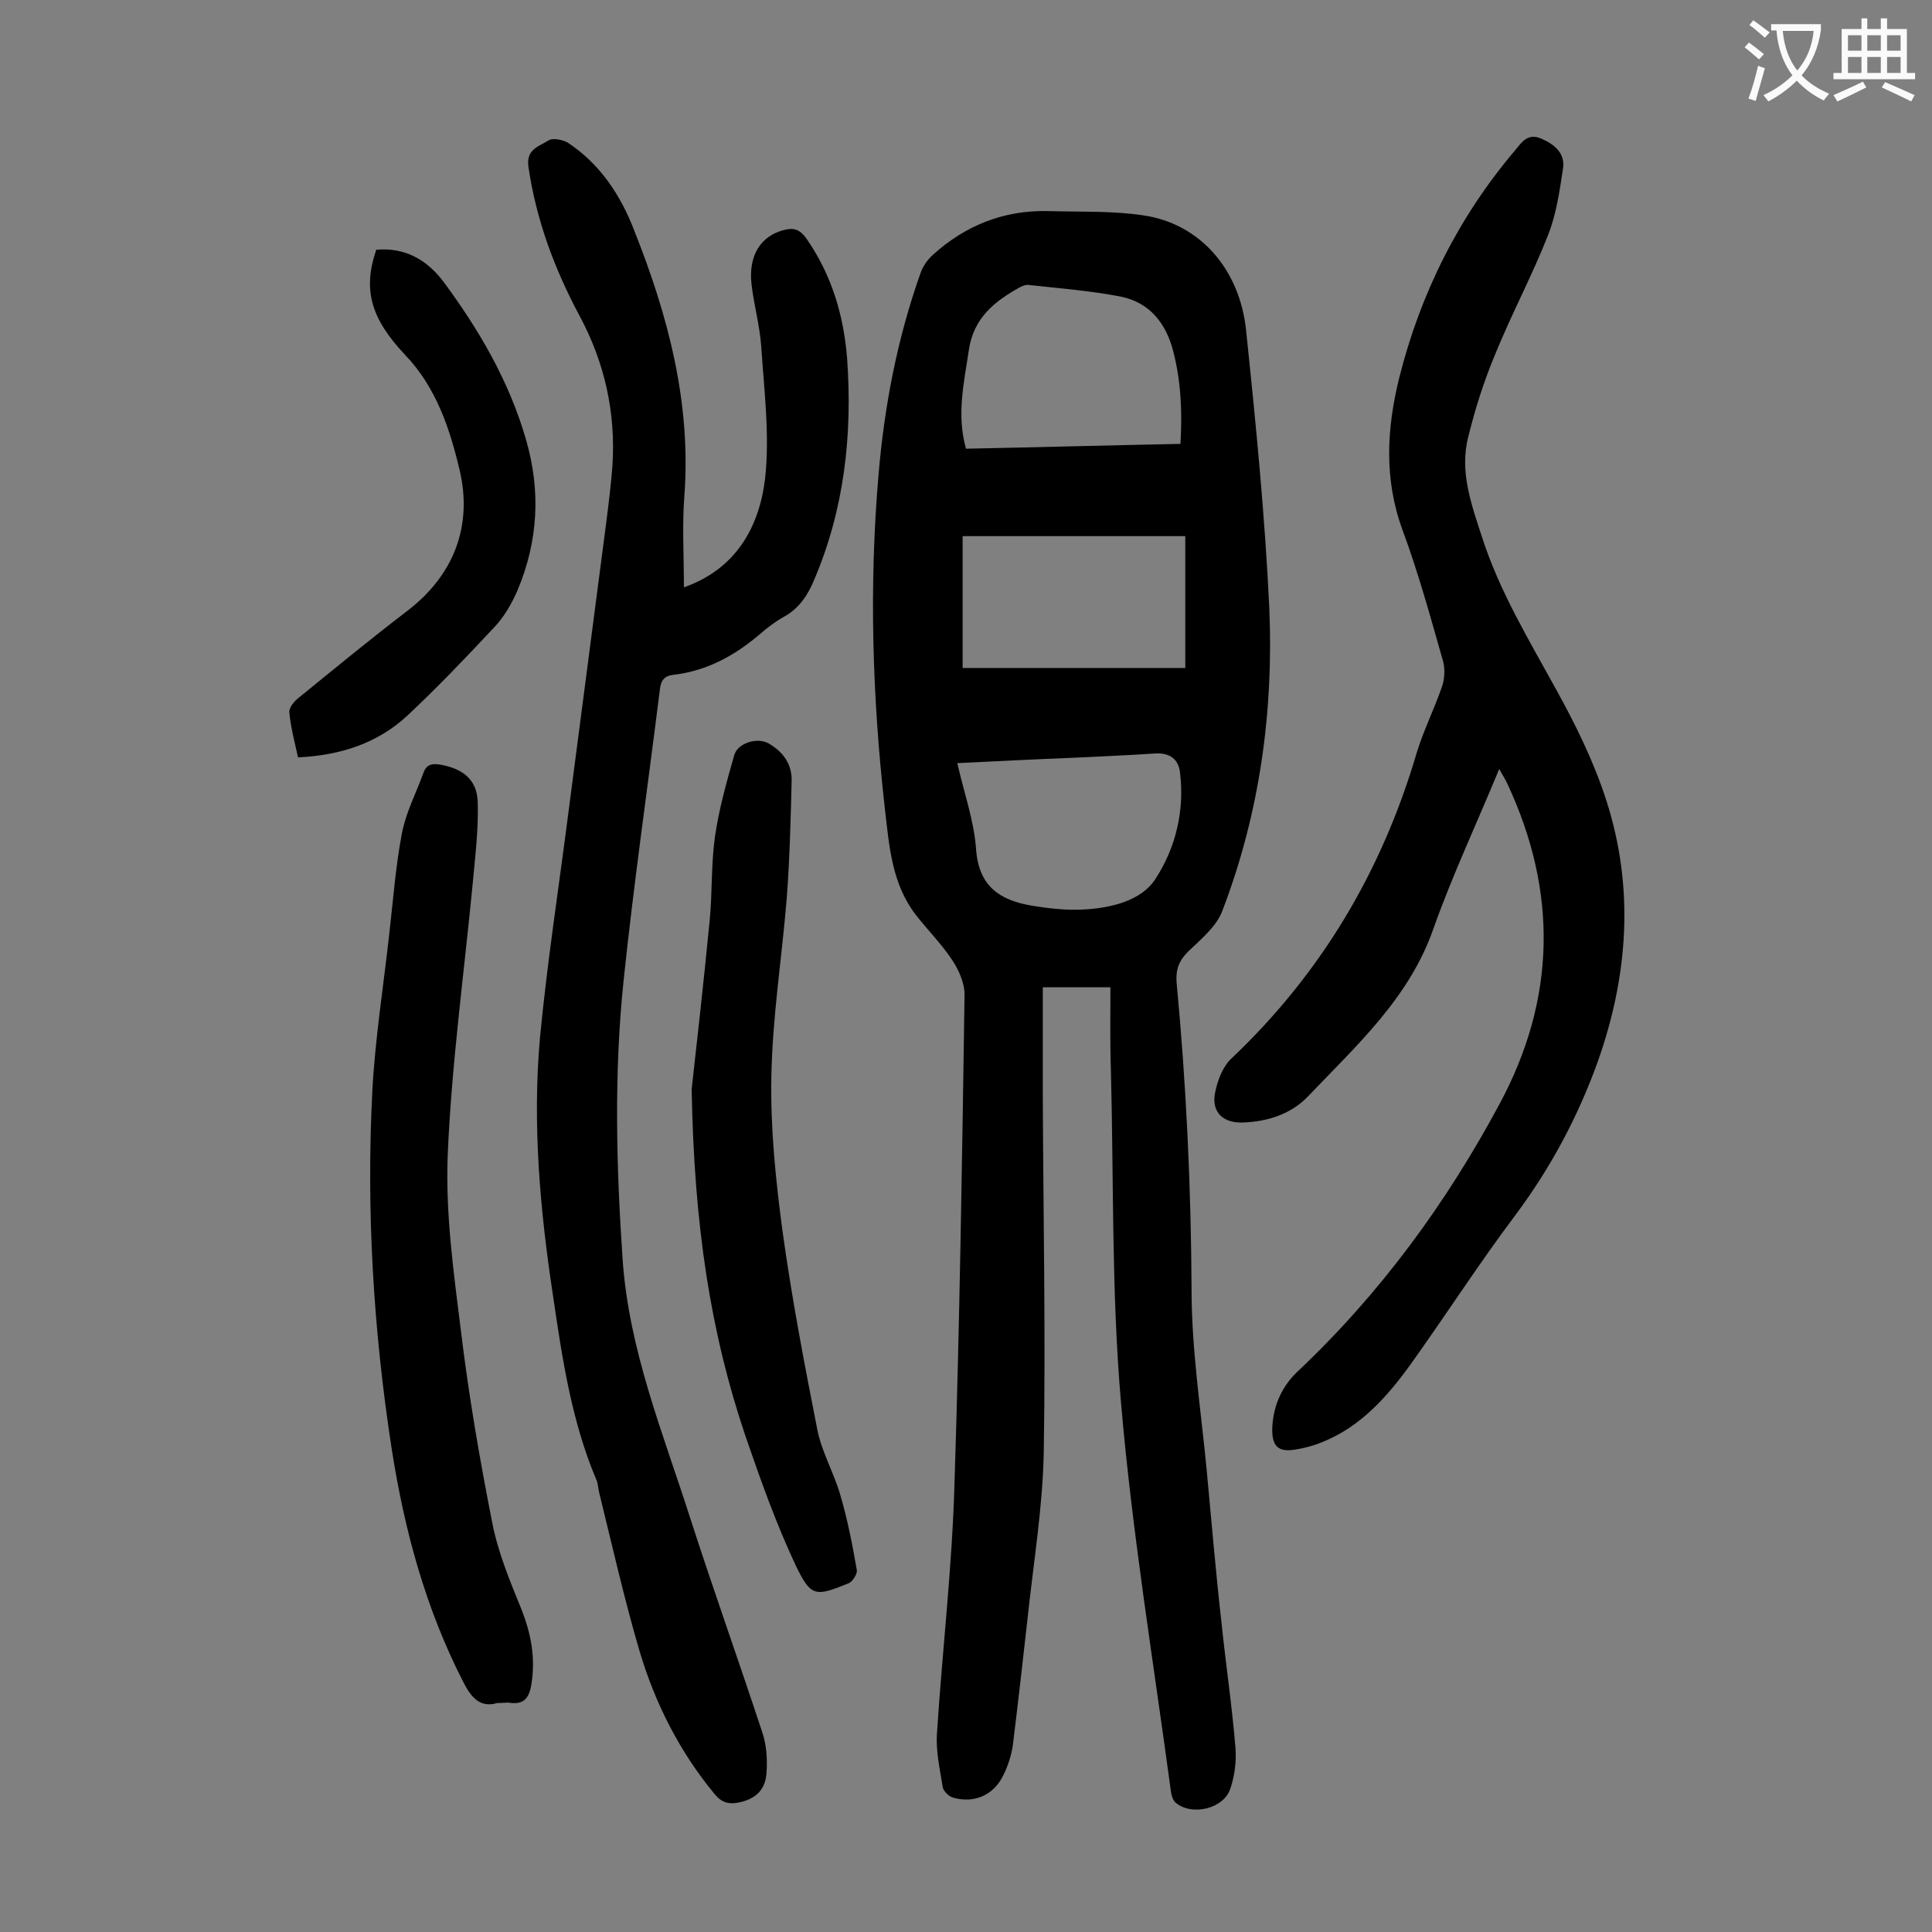
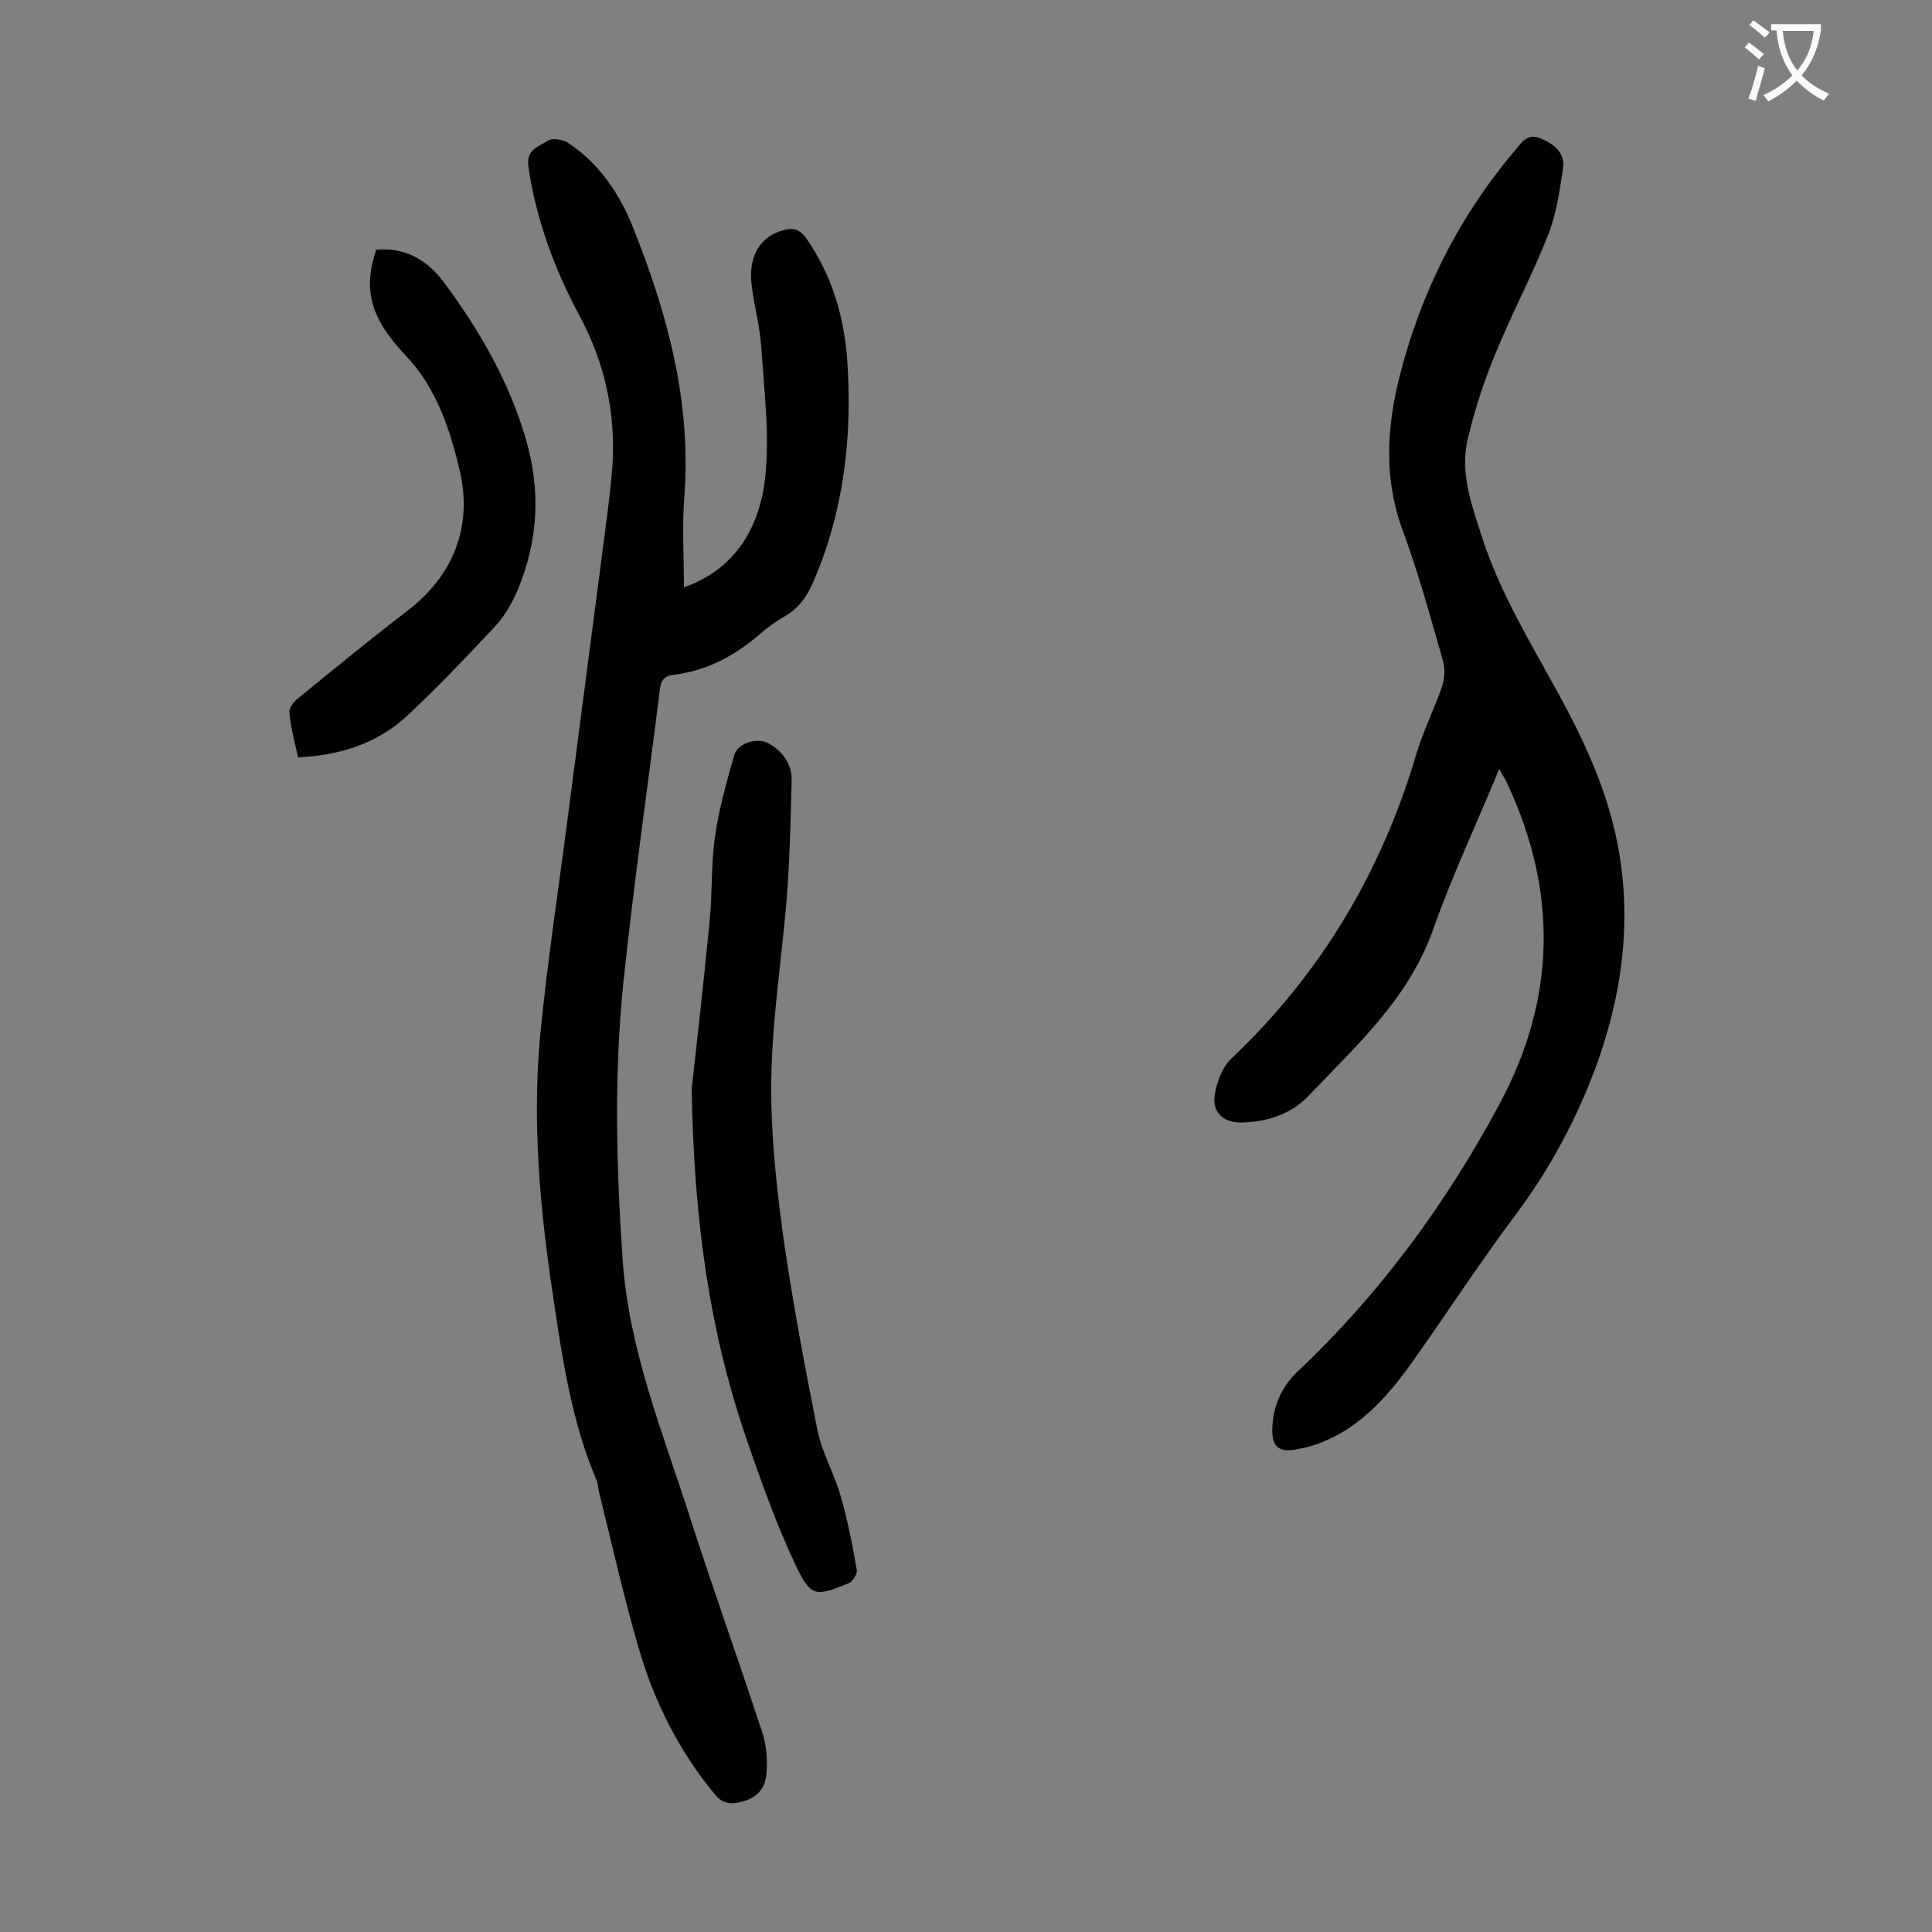
<svg xmlns="http://www.w3.org/2000/svg" enable-background="new 0 0 400 400" viewBox="0 0 400 400">
  <rect x="0" y="0" width="400" height="400" fill="#808080" stroke="none" />
  <g fill="#000001">
-     <path d="m229.9 204.4c-5 0-9.5 0-14 0v22.6c.1 24.5.6 49.1.2 73.6-.2 11.3-2.1 22.7-3.3 34-1 8.9-2 17.8-3.1 26.7-.3 2.1-1 4.3-2 6.3-2 4.1-6 5.8-10.3 4.6-.9-.2-2-1.3-2.2-2.1-.6-3.8-1.5-7.6-1.2-11.4 1.1-17 3.1-34 3.6-51 1.1-33.9 1.6-67.9 2.1-101.8 0-2.4-1.2-5.1-2.6-7.2-2.2-3.3-5-6.1-7.5-9.3-5-6.5-5.5-14.3-6.4-22-2.6-23-3.3-46.1-1.3-69.2 1.2-14.2 3.9-28.2 8.7-41.7.5-1.4 1.4-2.7 2.5-3.7 6.7-6.1 14.7-9.3 23.8-9.1 6.6.2 13.3-.1 19.9.9 11.5 1.7 19.9 11 21.2 23.9 2 19.1 3.9 38.3 4.8 57.5.9 21.3-2 42.4-9.7 62.5-1.2 3.3-4.4 5.9-7.1 8.5-1.9 1.9-2.6 3.7-2.4 6.4 2 21.1 3 42.3 3.1 63.6 0 12.3 1.9 24.7 3.1 37 1 10.7 1.9 21.4 3.1 32 .9 8.7 2.2 17.3 2.9 26 .2 2.8-.2 5.8-1.1 8.4-1.4 4.1-7.9 5.6-11.2 2.9-.7-.5-1-1.7-1.1-2.6-3.6-26.7-8-53.4-10.3-80.2-2-22.9-1.5-45.9-2.1-68.9-.2-5.9-.1-11.4-.1-17.2zm14.5-112.5c.4-6.7.1-13-1.5-19.2-1.5-5.8-4.9-10.1-10.9-11.3-6.2-1.2-12.6-1.7-19-2.4-.6-.1-1.3.2-1.9.5-5.2 2.9-9.5 6.3-10.5 12.9-1 6.8-2.6 13.4-.6 20.5 14.8-.3 29.4-.7 44.4-1zm-45.1 46.4h46.1c0-9 0-17.8 0-27.3-15.4 0-30.7 0-46.1 0zm-1.1 19.7c1.4 6.2 3.5 12 3.9 18 .6 7.6 5 10.4 11.5 11.5 3.6.6 7.2 1 10.8.8 5.6-.3 11.9-1.8 14.8-6.3 4.2-6.4 6.1-14.2 5.1-22.1-.3-2.7-2.1-4.1-5.2-3.9-5.7.4-11.4.6-17.2.9-7.7.3-15.5.7-23.7 1.1z" />
    <path d="m141.6 121.6c10.8-3.8 15.6-12.5 16.8-22.5 1-9-.2-18.3-.8-27.4-.3-4.3-1.5-8.5-2-12.8-.7-6 1.9-10.1 6.8-11.3 1.9-.5 3.2-.1 4.5 1.7 5.3 7.6 7.8 16 8.5 25.1 1.1 15.7-.6 31.1-6.9 45.8-1.3 3.1-3.1 5.8-6.2 7.5-1.8 1-3.5 2.3-5.1 3.7-5.2 4.4-10.9 7.5-17.7 8.3-2 .2-2.7 1.2-2.9 3.2-2.5 20.1-5.4 40.1-7.5 60.2-2 19.2-1.5 38.4-.2 57.6 1.3 18.8 8.3 35.8 13.9 53.3 4.8 14.9 10.1 29.7 15 44.6.9 2.6 1.1 5.6.9 8.4-.2 3.6-2.3 5.5-5.8 6.2-2 .4-3.5 0-4.9-1.7-7.3-8.8-12.4-18.9-15.6-29.7-3.2-10.9-5.7-22-8.4-33-.2-.9-.2-1.8-.6-2.6-5.1-12.1-7-25-8.9-37.9-2.7-17.8-4.3-35.6-2.7-53.5 1.5-15.6 3.9-31.1 5.9-46.7 2.6-19.9 5.2-39.9 7.8-59.8.5-3.9 1-7.9 1.3-11.9.7-11-1.6-21.3-6.8-31s-9-19.9-10.6-30.9c-.5-3.7 2.3-4.2 4.1-5.4.9-.6 2.9-.2 4 .4 6.7 4.4 11 10.9 13.8 18.2 7 17.6 11.8 35.6 10.4 54.9-.5 6.2-.1 12.4-.1 19z" />
    <path d="m310.4 159.2c-4.7 11.4-9.7 22-13.6 33-5 14.4-15.9 24.2-25.9 34.7-3.5 3.7-8.3 5.3-13.5 5.5-4.2.2-6.7-2.2-5.8-6.3.5-2.5 1.6-5.3 3.3-6.9 18.6-17.6 31.2-38.8 38.4-63.3 1.4-4.6 3.6-9 5.2-13.6.6-1.6.7-3.7.3-5.3-2.6-9.1-5.1-18.3-8.4-27.2-3.9-10.6-3.3-21.1-.7-31.6 4.4-17.5 12.3-33.3 24-47.1 1.4-1.7 2.6-3.6 5.4-2.4s5 3.1 4.5 6.2c-.7 4.7-1.4 9.5-3.1 13.8-3.3 8.4-7.6 16.4-11 24.8-2.3 5.5-4.1 11.2-5.5 16.9-1.9 7.3.7 14.2 2.9 21 3.6 11.1 9.6 21 15.2 31.2 4.1 7.4 7.9 15.1 10.5 23.2 5.8 18.1 4.5 36.2-1.8 54-4.1 11.4-9.7 21.9-17 31.7-7.6 10.1-14.4 20.7-21.7 30.9-4.9 6.8-10.4 13-18.4 16.2-1.7.7-3.6 1.2-5.4 1.5-3.5.6-4.9-.5-4.9-4.1.1-4.6 1.8-8.7 5.1-11.9 17.2-16.2 30.9-34.9 42-55.6 11.7-21.8 12-43.9 1.6-66.2-.4-.9-.9-1.6-1.7-3.1z" />
-     <path d="m102.9 352.6c-3.4 1-5.3-1-7-4.4-7.8-15.2-12.2-31.5-14.8-48.2-3.8-24.6-5.3-49.5-4-74.4.6-10.8 2.3-21.5 3.5-32.3.8-6.9 1.3-13.9 2.6-20.7.8-4.3 2.9-8.3 4.4-12.4.6-1.8 1.6-2.2 3.5-1.9 4.6.8 7.6 3 7.8 7.6.2 5.6-.5 11.2-1 16.7-1.8 18.8-4.4 37.6-5.2 56.4-.5 12.1 1.2 24.3 2.7 36.3 1.6 13.4 3.9 26.7 6.5 39.9 1.2 6.2 3.7 12.2 6.1 18.1 2 5.1 2.9 10.1 2 15.5-.5 3.1-1.8 4.2-4.8 3.7-.6 0-1.2.1-2.3.1z" />
    <path d="m143.2 225.5c.9-8 2.4-21.3 3.7-34.6.6-5.8.3-11.7 1.1-17.5.8-5.7 2.4-11.4 4-17 .7-2.6 4.8-3.8 7.1-2.5 3 1.7 4.9 4.3 4.8 7.8-.2 8-.4 16.1-1 24.1-1 12.4-3 24.8-3.2 37.3-.2 10.5.9 21.2 2.3 31.7 1.9 13.8 4.5 27.4 7.2 41.1.9 4.7 3.5 9.1 4.8 13.7 1.5 5.1 2.5 10.3 3.4 15.5.1.8-.9 2.4-1.7 2.7-6.9 2.8-7.8 2.9-11-3.8-4-8.5-7.2-17.5-10.3-26.5-7.3-21.5-10.7-43.8-11.2-72z" />
    <path d="m61.7 156.8c-.7-3.2-1.5-6.2-1.8-9.3-.1-1 1-2.3 1.9-3 7.5-6.1 14.9-12.2 22.5-18 9.8-7.5 13.5-17.7 10.9-29-2-8.5-4.8-17.2-11.3-24-7.2-7.6-8.8-13.6-6-21.8 5.9-.5 10.4 2 13.9 6.6 7.4 10 13.6 20.6 17.1 32.7 3.1 10.7 2.5 21-1.7 31.1-1.2 2.8-2.8 5.6-4.9 7.8-5.8 6.2-11.7 12.4-17.9 18.2-6.1 5.7-13.8 8.3-22.7 8.7z" />
  </g>
  <path d="m362.1 8.8c1.1.8 2.1 1.6 3.1 2.4l-1 1.1c-1.3-1.1-2.3-2-3-2.5zm1.9 4.8c.5.2.9.4 1.4.5-.6 2.3-1.3 4.5-1.9 6.8l-1.5-.5c.8-2.1 1.4-4.3 2-6.8zm-1-9.4c1.3.9 2.4 1.8 3.4 2.5l-1 1.1c-1.4-1.2-2.4-2.1-3.2-2.6zm3.7 2.2v-1.4h10.3v1.2c-.5 3.6-1.8 6.8-4 9.4 1.5 1.6 3.4 2.8 5.7 3.8-.3.4-.7.8-1.1 1.4-2.3-1.1-4.1-2.5-5.6-4.1-1.6 1.6-3.6 3.1-5.9 4.3-.3-.5-.7-.9-1-1.3 2.4-1.1 4.4-2.5 6-4.1-1.9-2.5-3-5.6-3.3-9.3h-1.1zm8.8 0h-6.4c.3 3.3 1.3 6 3 8.2 2-2.3 3.1-5.1 3.4-8.2z" fill="#fafafb" />
-   <path d="m385.3 3.8h1.3v2.2h2.8v-2.2h1.3v2.2h4.1v9.1h1.7v1.3h-16.9v-1.3h1.7v-9.1h4.1v-2.2zm.4 13.1.7 1.2c-1.8.9-3.8 1.9-6 2.9-.2-.4-.5-.8-.8-1.3 2.3-1 4.3-1.9 6.1-2.8zm-3.1-6.4h2.8v-3.2h-2.8zm0 4.6h2.8v-3.3h-2.8zm4-4.6h2.8v-3.2h-2.8zm0 4.6h2.8v-3.3h-2.8zm3.7 1.9c2.1.9 4.1 1.8 6.1 2.7l-.7 1.3c-2.2-1.1-4.2-2-6.1-2.9zm3.2-9.7h-2.8v3.2h2.8zm-2.8 7.8h2.8v-3.3h-2.8z" fill="#fafafb" />
</svg>